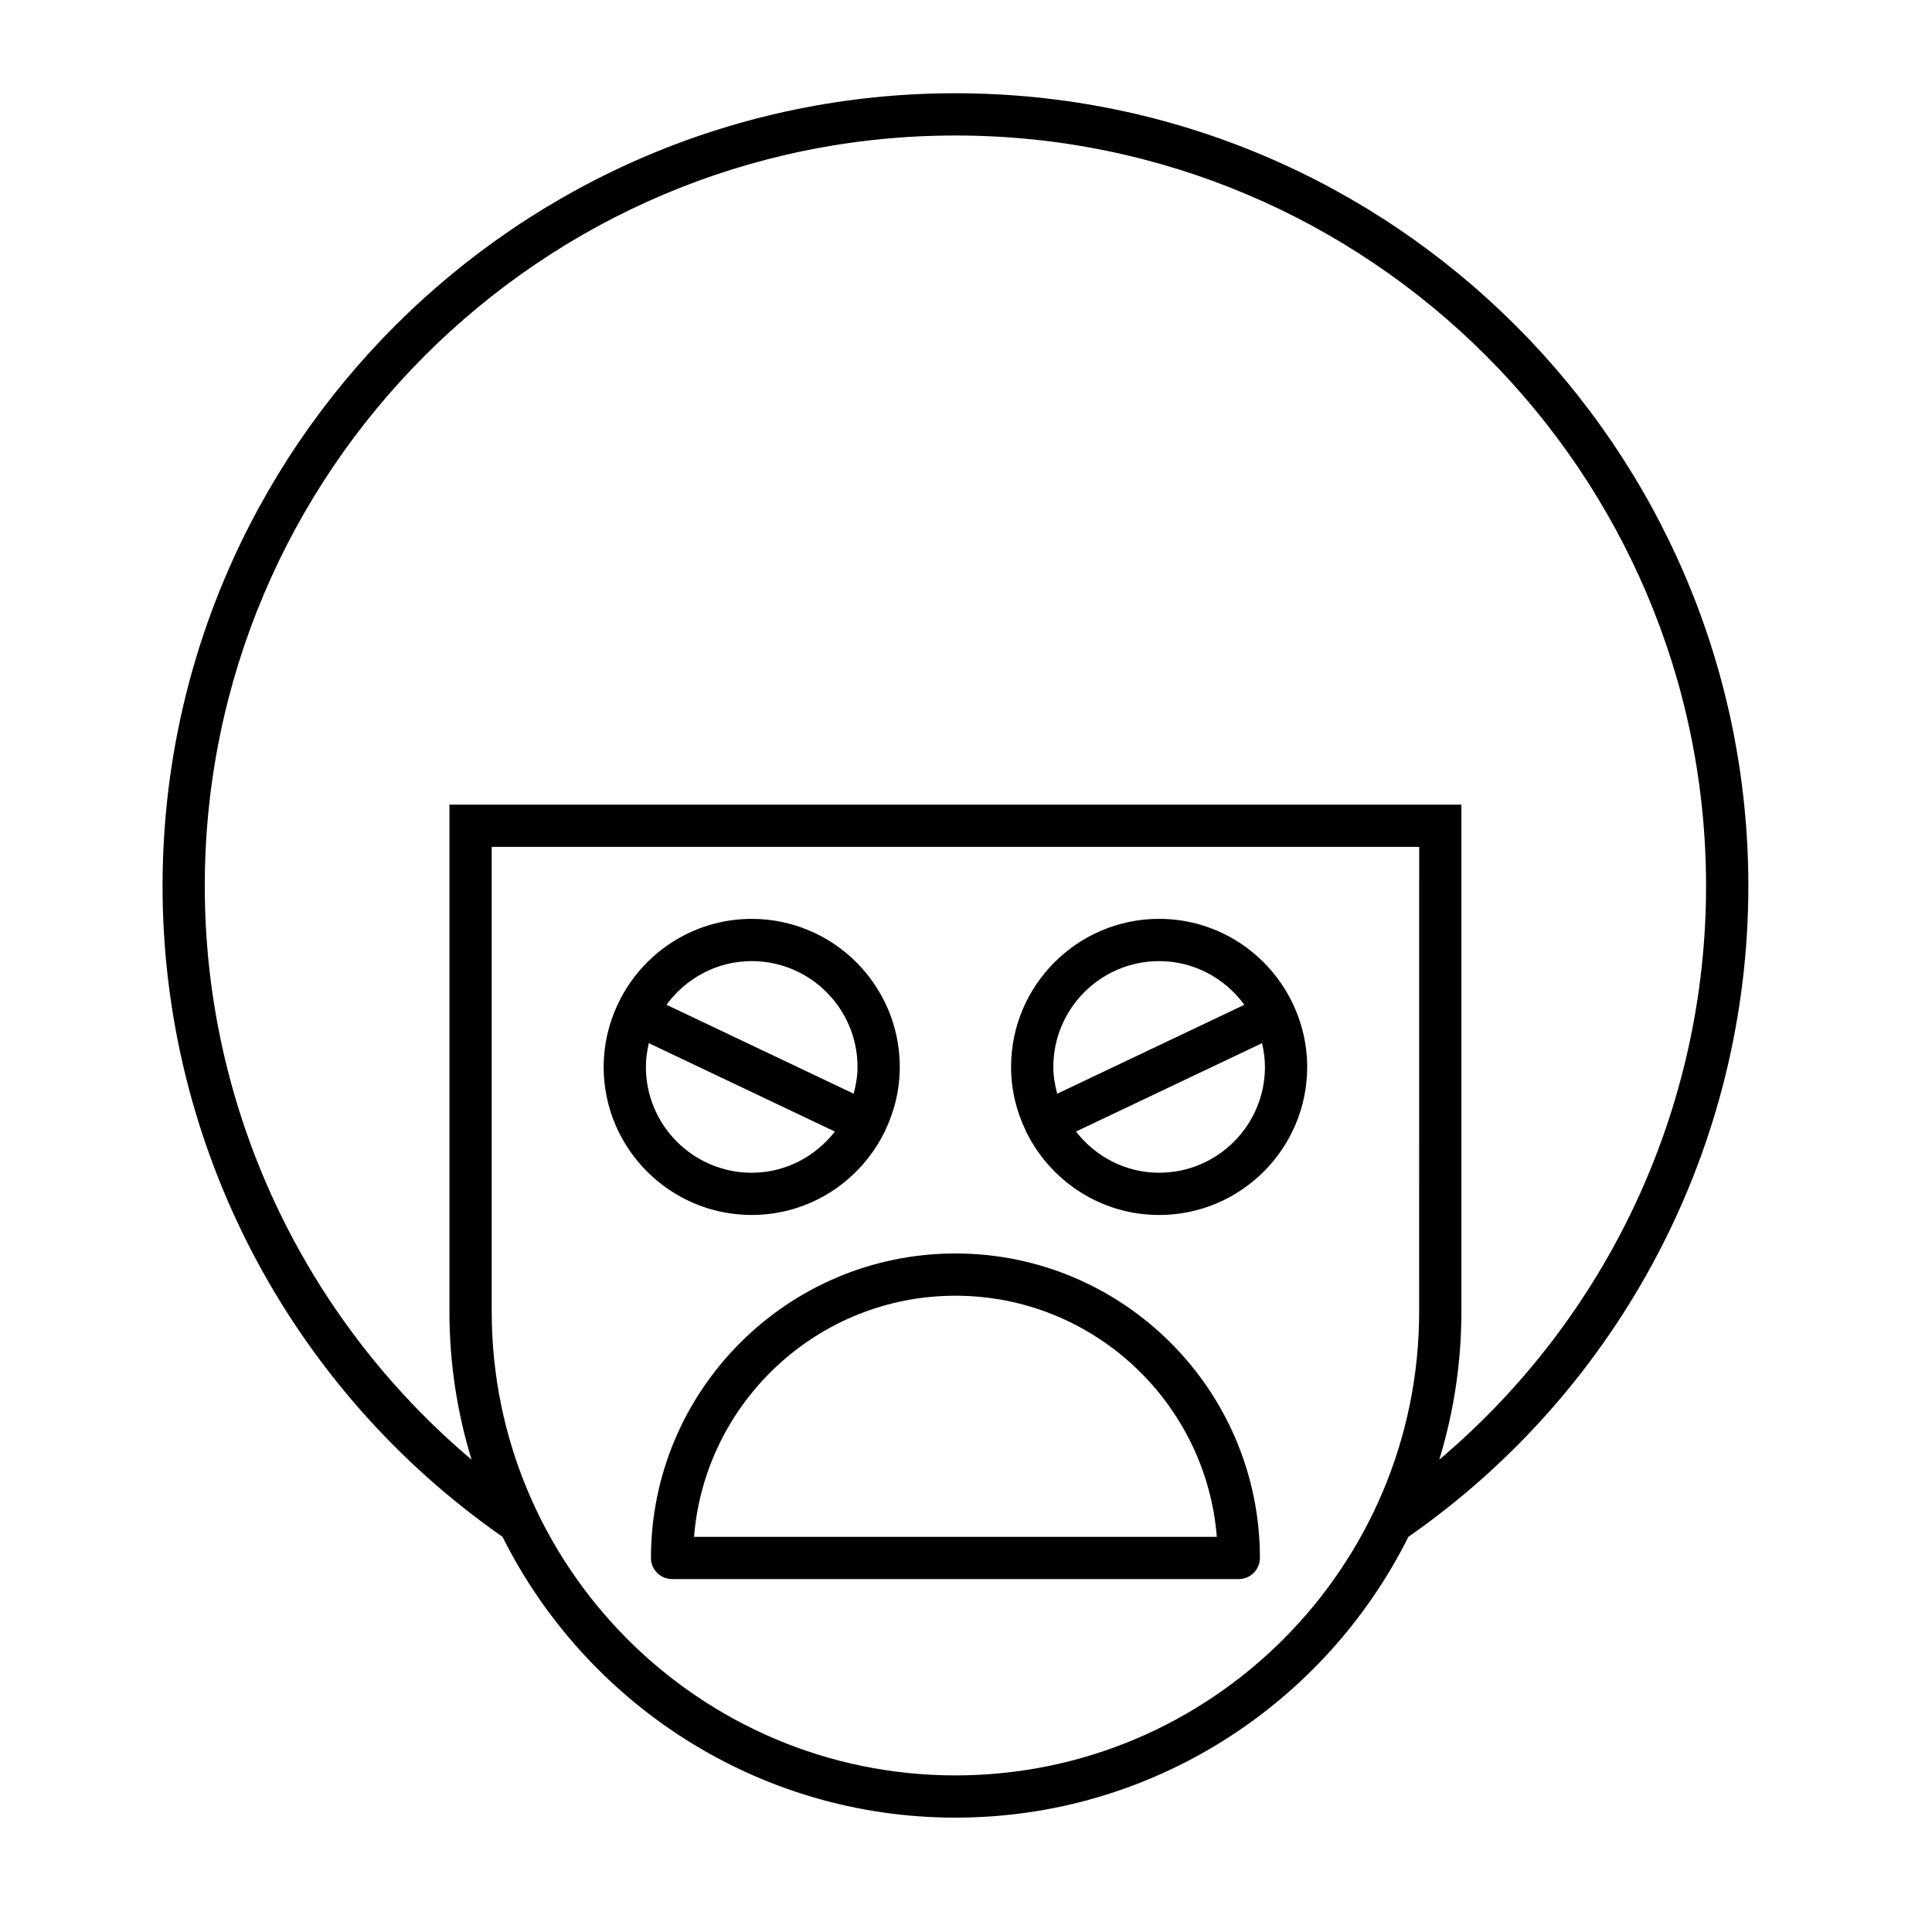
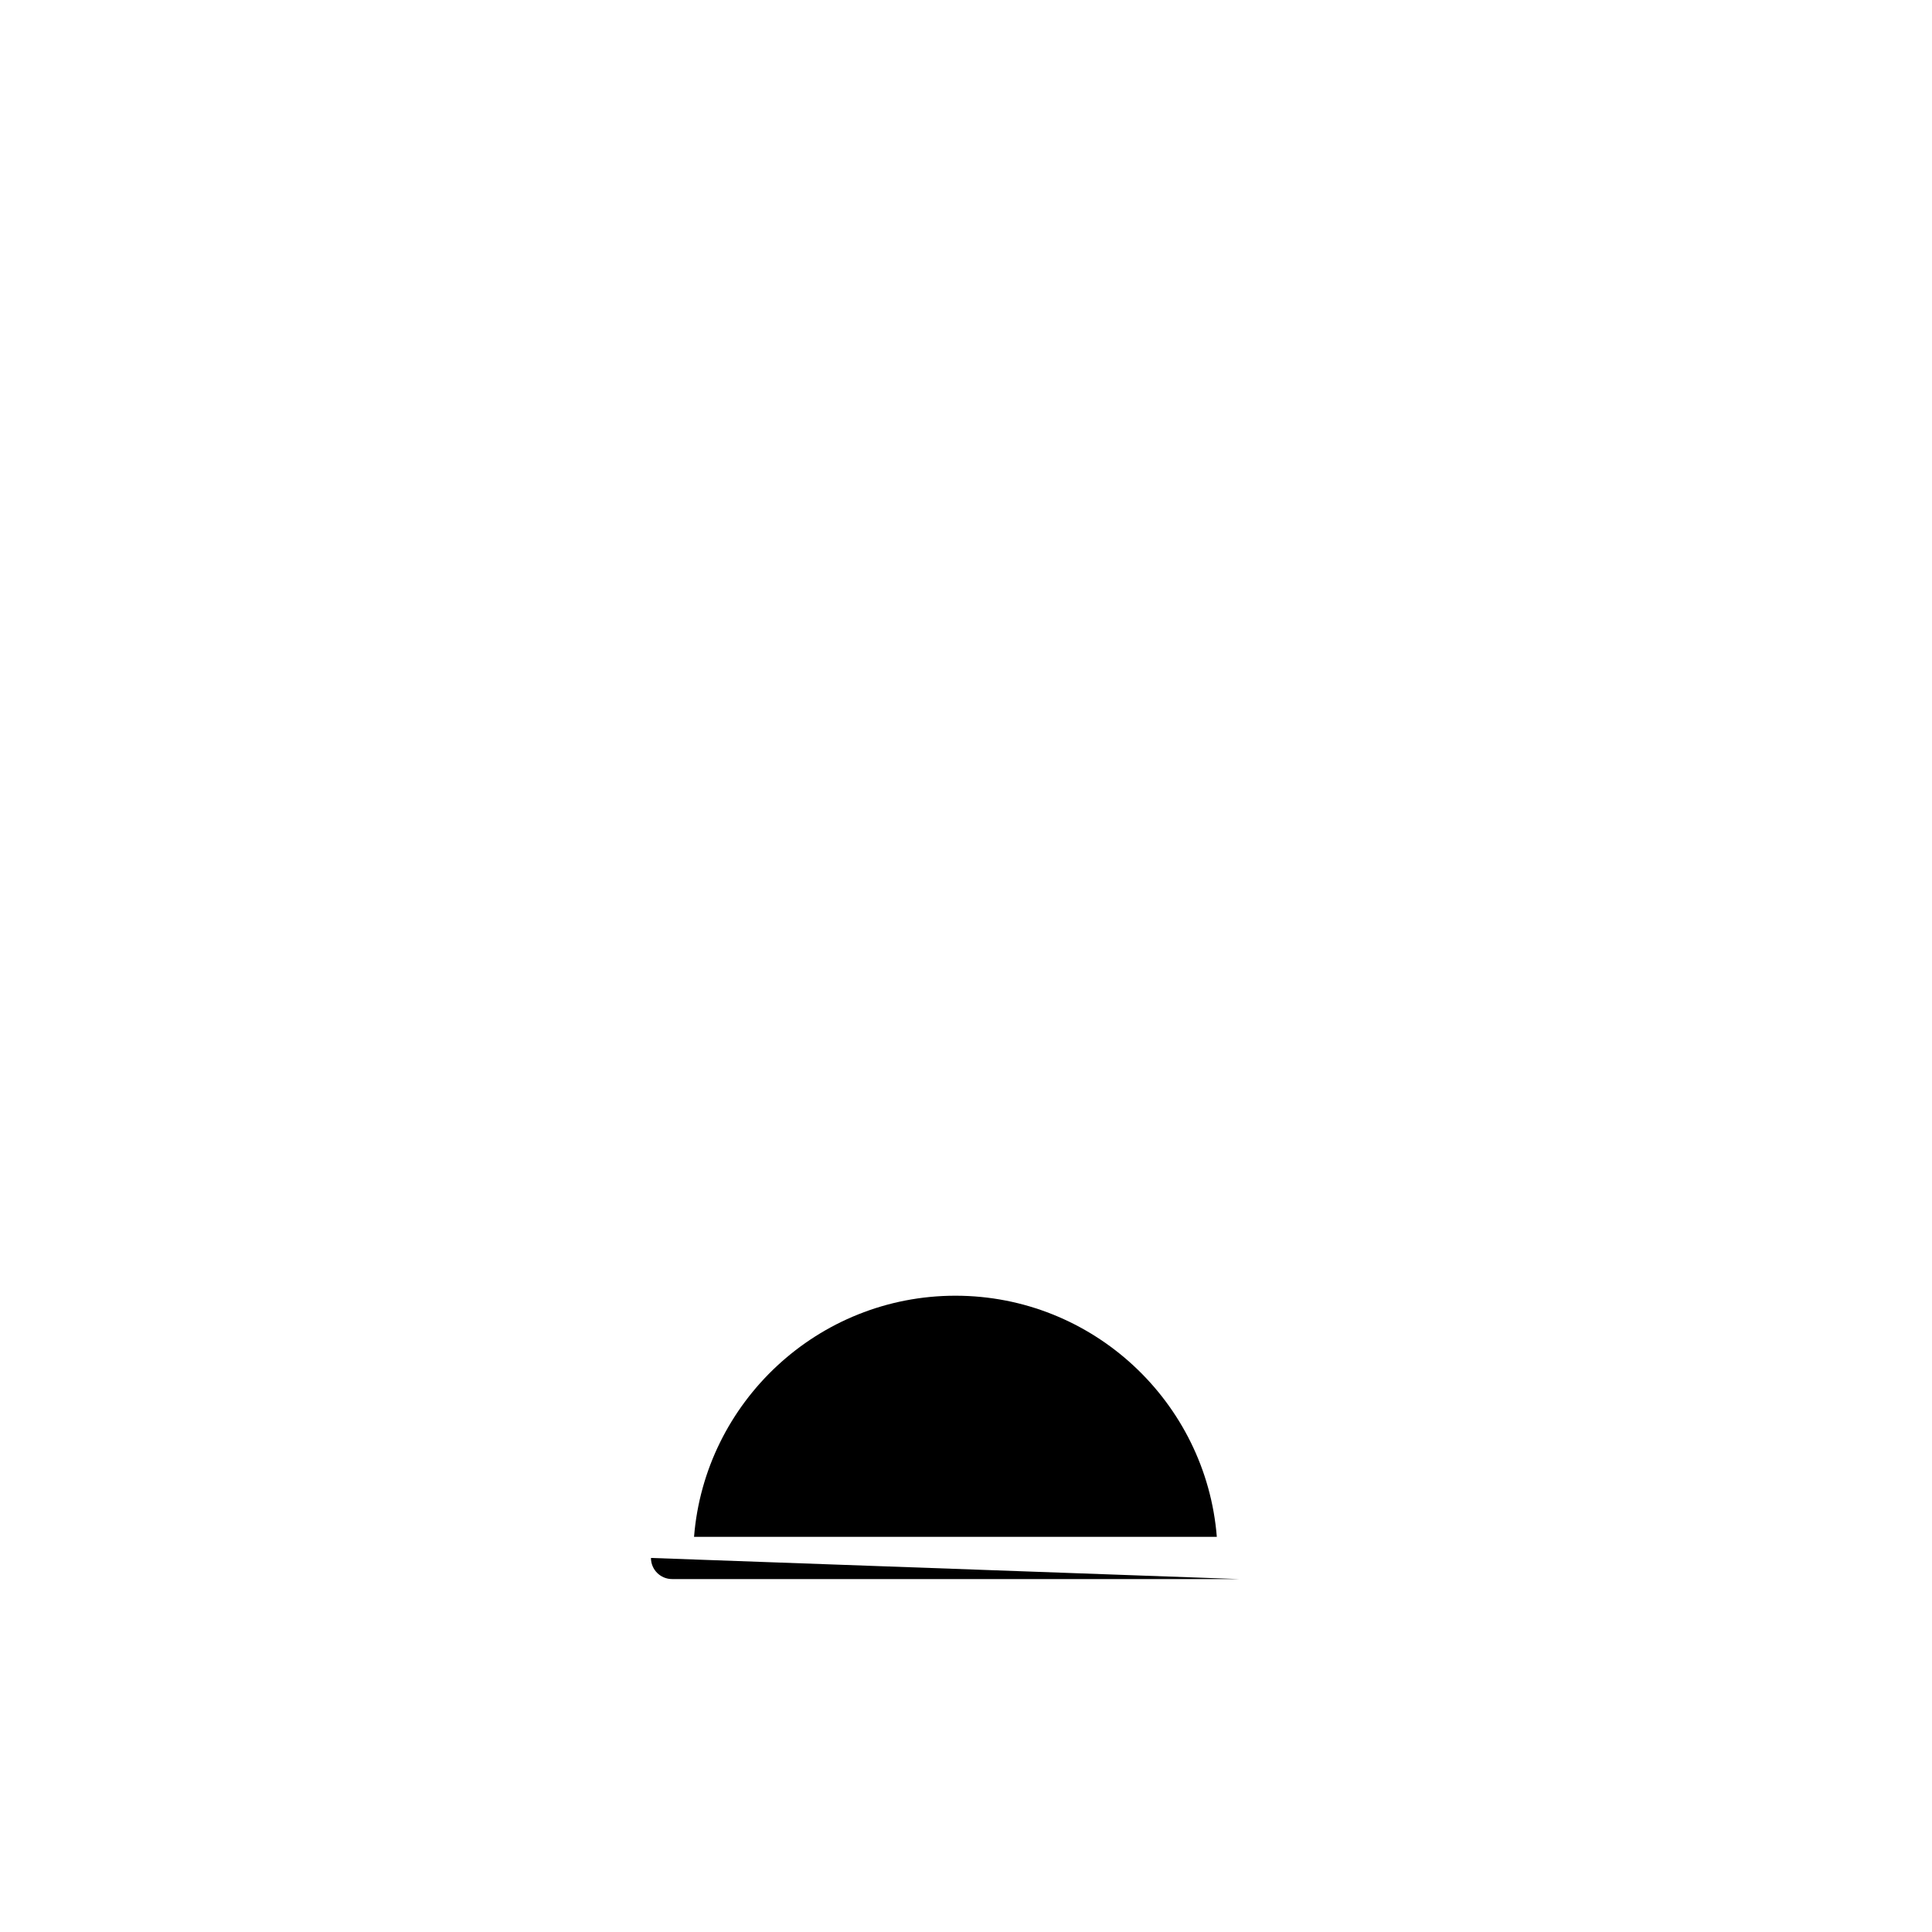
<svg xmlns="http://www.w3.org/2000/svg" fill="#000000" width="800px" height="800px" version="1.1" viewBox="144 144 512 512">
  <g>
-     <path d="m397.2 168.71c-115.86 0-210.12 94.262-210.12 210.13 0 68.77 33.664 133.09 90.094 172.43 21.996 44.066 67.523 74.422 120.03 74.422 52.504 0 98.027-30.352 120.03-74.41 56.43-39.355 90.098-103.67 90.098-172.44 0-115.87-94.262-210.13-210.12-210.13zm122.89 322.89c0 67.766-55.129 122.9-122.89 122.9s-122.89-55.133-122.89-122.9v-123.16h245.79zm5.328 39.23c3.805-12.414 5.867-25.586 5.867-39.23v-134.36h-268.18v134.36c0 13.645 2.062 26.812 5.867 39.227-44.559-37.625-70.707-93.062-70.707-151.99 0-109.7 89.242-198.93 198.93-198.93s198.93 89.238 198.93 198.93c0 58.922-26.148 114.36-70.707 151.99z" />
-     <path d="m316.51 556.87c0 3.094 2.508 5.598 5.598 5.598h150.18c3.09 0 5.598-2.504 5.598-5.598 0-44.492-36.199-80.688-80.688-80.688-44.492 0-80.688 36.195-80.688 80.688zm80.688-69.492c36.434 0 66.41 28.188 69.27 63.895h-138.54c2.859-35.711 32.836-63.895 69.27-63.895z" />
-     <path d="m343.21 465.98c15.328 0 28.598-8.859 35.051-21.703 0.062-0.113 0.156-0.199 0.215-0.32 0.039-0.082 0.027-0.172 0.062-0.254 2.477-5.141 3.91-10.879 3.91-16.953 0-21.637-17.602-39.238-39.238-39.238-15.73 0-29.289 9.324-35.539 22.723-0.012 0.027-0.039 0.043-0.051 0.07-0.012 0.027-0.008 0.055-0.02 0.078-2.305 4.988-3.625 10.523-3.625 16.371 0 21.625 17.602 39.227 39.234 39.227zm0-67.277c15.461 0 28.043 12.578 28.043 28.043 0 2.465-0.422 4.816-1.023 7.094l-49.602-23.566c5.106-6.977 13.293-11.57 22.582-11.57zm-27.266 21.746 49.305 23.426c-5.137 6.59-13.055 10.914-22.039 10.914-15.461 0-28.039-12.578-28.039-28.039 0-2.176 0.305-4.269 0.773-6.301z" />
-     <path d="m415.92 443.96c0.059 0.121 0.148 0.207 0.215 0.32 6.453 12.848 19.723 21.703 35.051 21.703 21.633 0 39.234-17.602 39.234-39.234 0-5.848-1.32-11.379-3.625-16.371-0.012-0.027-0.008-0.055-0.02-0.078-0.012-0.027-0.039-0.043-0.051-0.07-6.25-13.395-19.809-22.723-35.539-22.723-21.633 0-39.238 17.602-39.238 39.238 0 6.078 1.43 11.816 3.91 16.953 0.035 0.09 0.023 0.18 0.062 0.262zm62.531-23.508c0.469 2.031 0.773 4.125 0.773 6.297 0 15.461-12.578 28.039-28.039 28.039-8.984 0-16.906-4.32-22.039-10.914zm-27.266-21.746c9.289 0 17.477 4.594 22.582 11.574l-49.602 23.566c-0.602-2.281-1.023-4.629-1.023-7.094 0.004-15.469 12.582-28.047 28.043-28.047z" />
+     <path d="m316.51 556.87c0 3.094 2.508 5.598 5.598 5.598h150.18zm80.688-69.492c36.434 0 66.41 28.188 69.27 63.895h-138.54c2.859-35.711 32.836-63.895 69.27-63.895z" />
  </g>
</svg>